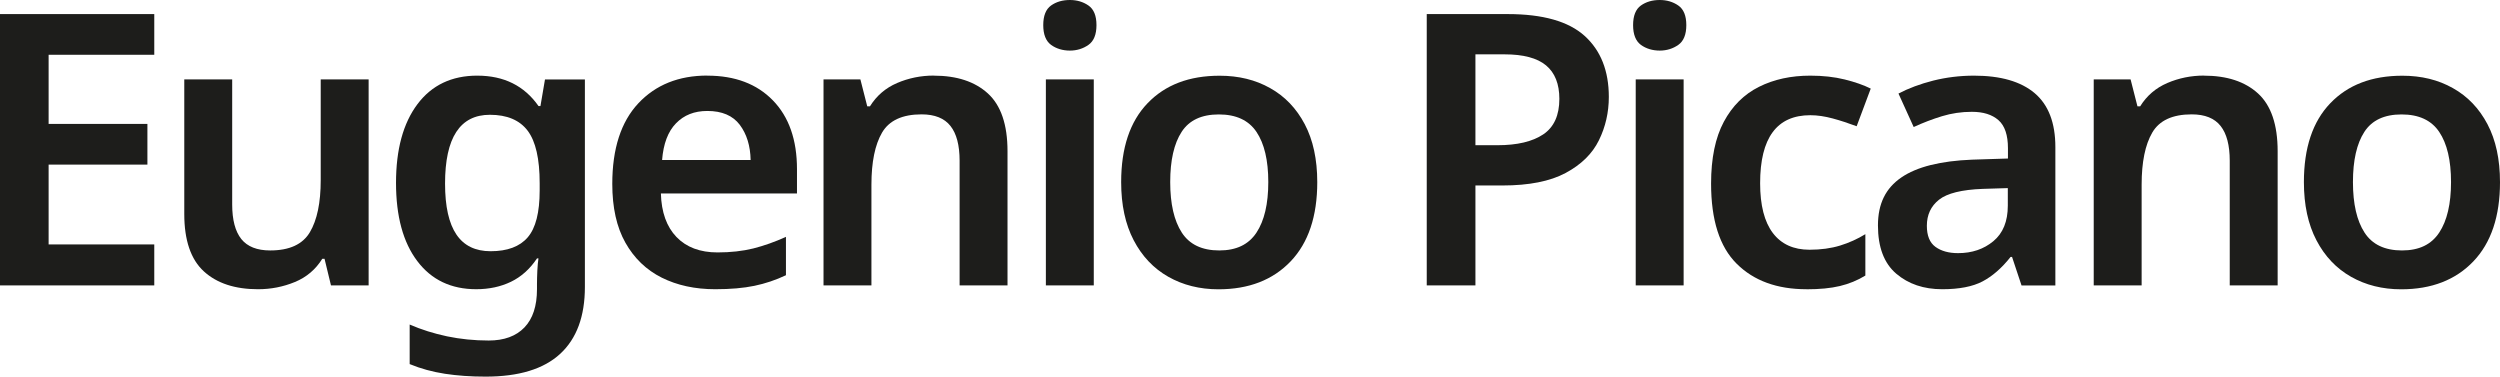
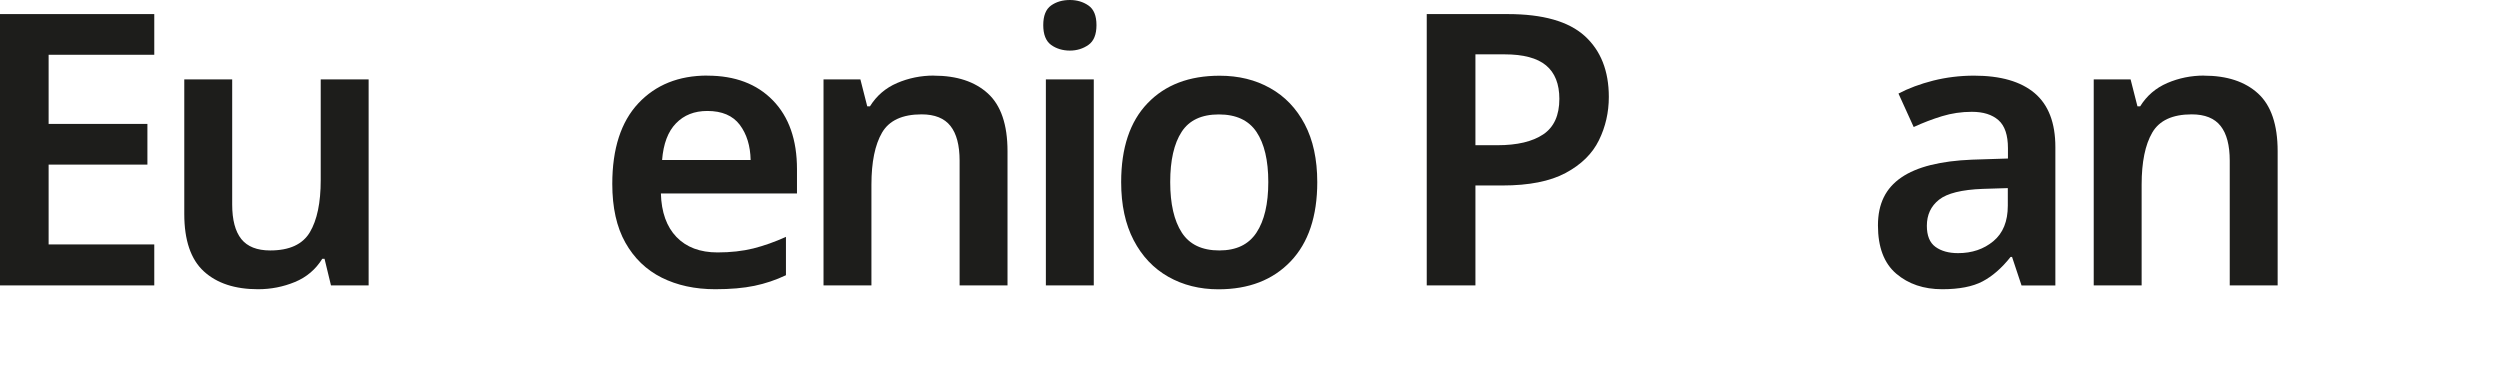
<svg xmlns="http://www.w3.org/2000/svg" id="Livello_2" data-name="Livello 2" viewBox="0 0 353.27 53.22">
  <defs>
    <style>
      .cls-1 {
        fill: #1d1d1b;
      }
    </style>
  </defs>
  <g id="Livello_1-2" data-name="Livello 1">
    <g>
      <path class="cls-1" d="M21.8,40.33H0V1.99h21.8v5.75H6.87v9.77h13.96v5.75H6.87v11.28h14.93v5.8Z" />
      <path class="cls-1" d="M52.09,11.22v29.11h-5.32l-.91-3.76h-.32c-.93,1.5-2.22,2.6-3.87,3.28-1.65.68-3.38,1.02-5.21,1.02-3.26,0-5.81-.84-7.65-2.52-1.84-1.68-2.77-4.39-2.77-8.11V11.22h6.77v17.67c0,2.18.43,3.81,1.29,4.89.86,1.07,2.22,1.61,4.08,1.61,2.72,0,4.59-.86,5.61-2.58,1.02-1.72,1.53-4.17,1.53-7.36v-14.23h6.77Z" />
-       <path class="cls-1" d="M67.45,10.69c3.76,0,6.64,1.43,8.65,4.3h.27l.64-3.76h5.64v29.32c0,4.15-1.16,7.3-3.49,9.45-2.33,2.15-5.84,3.22-10.53,3.22-2.08,0-3.99-.13-5.75-.4-1.75-.27-3.42-.72-4.99-1.37v-5.59c1.65.72,3.41,1.27,5.29,1.67,1.88.39,3.84.59,5.88.59,2.18,0,3.87-.62,5.05-1.85s1.77-3.03,1.77-5.4v-.75c0-.54.02-1.16.05-1.88.04-.72.09-1.29.16-1.72h-.21c-1,1.5-2.23,2.6-3.68,3.3s-3.09,1.05-4.91,1.05c-3.54,0-6.32-1.32-8.32-3.97-2.01-2.65-3.01-6.34-3.01-11.06s1.01-8.43,3.03-11.12c2.02-2.69,4.84-4.03,8.46-4.03ZM69.23,16.22c-4.23,0-6.34,3.24-6.34,9.72s2.15,9.56,6.44,9.56c2.36,0,4.11-.65,5.24-1.96,1.13-1.31,1.69-3.52,1.69-6.63v-1.02c0-3.44-.56-5.91-1.69-7.41-1.13-1.5-2.91-2.26-5.34-2.26Z" />
      <path class="cls-1" d="M99.95,10.69c3.9,0,6.99,1.16,9.26,3.49,2.27,2.33,3.41,5.57,3.41,9.72v3.44h-19.23c.07,2.65.81,4.7,2.2,6.15,1.4,1.45,3.33,2.18,5.8,2.18,1.86,0,3.54-.19,5.05-.56,1.5-.38,3.04-.92,4.62-1.64v5.42c-1.43.68-2.92,1.18-4.46,1.5-1.54.32-3.38.48-5.53.48-2.86,0-5.39-.55-7.57-1.64-2.18-1.09-3.89-2.74-5.13-4.94-1.24-2.2-1.85-4.97-1.85-8.3,0-4.98,1.23-8.77,3.68-11.39,2.45-2.61,5.7-3.92,9.75-3.92ZM99.95,15.68c-1.83,0-3.3.58-4.43,1.75-1.13,1.16-1.78,2.89-1.96,5.18h12.51c-.04-2-.55-3.66-1.53-4.97-.99-1.31-2.52-1.96-4.59-1.96Z" />
      <path class="cls-1" d="M131.95,10.69c3.26,0,5.81.84,7.65,2.52,1.84,1.68,2.77,4.4,2.77,8.16v18.96h-6.77v-17.62c0-2.18-.43-3.82-1.29-4.91-.86-1.09-2.22-1.64-4.08-1.64-2.72,0-4.58.86-5.59,2.58-1,1.72-1.5,4.17-1.5,7.36v14.23h-6.77V11.22h5.21l.97,3.81h.38c.93-1.5,2.21-2.6,3.84-3.3,1.63-.7,3.36-1.05,5.18-1.05Z" />
      <path class="cls-1" d="M151.18,0c1,0,1.88.26,2.63.78.75.52,1.13,1.44,1.13,2.77s-.38,2.26-1.13,2.79-1.63.81-2.63.81-1.92-.27-2.66-.81c-.73-.54-1.1-1.47-1.1-2.79s.37-2.25,1.1-2.77c.73-.52,1.62-.78,2.66-.78ZM154.56,11.22v29.11h-6.77V11.22h6.77Z" />
      <path class="cls-1" d="M186.14,25.73c0,4.83-1.25,8.57-3.76,11.2-2.51,2.63-5.91,3.95-10.2,3.95-2.65,0-5.01-.59-7.09-1.77-2.08-1.18-3.71-2.9-4.89-5.16-1.18-2.26-1.77-4.99-1.77-8.22,0-4.83,1.24-8.55,3.73-11.14,2.49-2.6,5.88-3.89,10.18-3.89,2.69,0,5.07.58,7.14,1.75,2.08,1.16,3.71,2.86,4.89,5.1,1.18,2.24,1.77,4.97,1.77,8.19ZM165.36,25.73c0,3.08.55,5.46,1.64,7.14,1.09,1.68,2.86,2.52,5.29,2.52s4.15-.84,5.26-2.52c1.11-1.68,1.67-4.06,1.67-7.14s-.56-5.44-1.67-7.09c-1.11-1.65-2.88-2.47-5.32-2.47s-4.19.82-5.26,2.47c-1.07,1.65-1.61,4.01-1.61,7.09Z" />
      <path class="cls-1" d="M213.05,1.99c4.98,0,8.6,1.03,10.88,3.09,2.27,2.06,3.41,4.93,3.41,8.62,0,2.18-.47,4.23-1.4,6.12-.93,1.9-2.5,3.44-4.7,4.62s-5.18,1.77-8.94,1.77h-3.81v14.12h-6.88V1.99h11.44ZM212.62,7.68h-4.13v12.84h3.11c2.79,0,4.95-.51,6.47-1.53,1.52-1.02,2.28-2.69,2.28-5.02,0-2.11-.63-3.69-1.88-4.73-1.25-1.04-3.21-1.56-5.85-1.56Z" />
-       <path class="cls-1" d="M234.53,0c1,0,1.88.26,2.63.78.75.52,1.13,1.44,1.13,2.77s-.38,2.26-1.13,2.79-1.63.81-2.63.81-1.92-.27-2.66-.81c-.73-.54-1.1-1.47-1.1-2.79s.37-2.25,1.1-2.77c.73-.52,1.62-.78,2.66-.78ZM237.91,11.22v29.11h-6.77V11.22h6.77Z" />
-       <path class="cls-1" d="M255.26,40.87c-4.15,0-7.44-1.2-9.85-3.6-2.42-2.4-3.62-6.18-3.62-11.33,0-3.58.6-6.49,1.8-8.73,1.2-2.24,2.85-3.88,4.97-4.94,2.11-1.06,4.53-1.58,7.25-1.58,1.79,0,3.41.18,4.86.54,1.45.36,2.68.79,3.68,1.29l-1.99,5.32c-1.15-.43-2.27-.8-3.38-1.1-1.11-.3-2.17-.46-3.17-.46-4.73,0-7.09,3.2-7.09,9.61,0,3.11.6,5.46,1.8,7.04,1.2,1.58,2.93,2.36,5.18,2.36,1.61,0,3.05-.2,4.32-.59,1.27-.39,2.46-.93,3.57-1.61v5.85c-1.11.68-2.31,1.17-3.6,1.48s-2.87.46-4.73.46Z" />
      <path class="cls-1" d="M278.94,10.69c3.76,0,6.61.82,8.57,2.47,1.95,1.65,2.93,4.19,2.93,7.63v19.55h-4.78l-1.34-4.03h-.21c-1.25,1.58-2.58,2.73-3.97,3.46s-3.29,1.1-5.69,1.1c-2.61,0-4.78-.73-6.5-2.2-1.72-1.47-2.58-3.74-2.58-6.82s1.1-5.26,3.3-6.77,5.54-2.34,10.02-2.52l5.05-.16v-1.45c0-1.86-.45-3.19-1.34-3.97-.9-.79-2.15-1.18-3.76-1.18-1.47,0-2.87.21-4.22.62-1.34.41-2.68.92-4,1.53l-2.15-4.73c1.43-.75,3.07-1.36,4.91-1.83,1.84-.46,3.77-.7,5.77-.7ZM283.72,26.58l-3.54.11c-2.97.11-5.03.62-6.18,1.53-1.15.91-1.72,2.14-1.72,3.68,0,1.4.4,2.39,1.21,2.98.81.59,1.87.89,3.2.89,1.97,0,3.63-.56,4.99-1.69,1.36-1.13,2.04-2.8,2.04-5.02v-2.47Z" />
      <path class="cls-1" d="M311.43,10.69c3.26,0,5.81.84,7.65,2.52,1.84,1.68,2.77,4.4,2.77,8.16v18.96h-6.77v-17.62c0-2.18-.43-3.82-1.29-4.91-.86-1.09-2.22-1.64-4.08-1.64-2.72,0-4.58.86-5.58,2.58-1,1.72-1.5,4.17-1.5,7.36v14.23h-6.77V11.22h5.21l.97,3.81h.38c.93-1.5,2.21-2.6,3.84-3.3,1.63-.7,3.36-1.05,5.18-1.05Z" />
-       <path class="cls-1" d="M353.27,25.73c0,4.83-1.25,8.57-3.76,11.2-2.51,2.63-5.91,3.95-10.2,3.95-2.65,0-5.01-.59-7.09-1.77-2.08-1.18-3.71-2.9-4.89-5.16-1.18-2.26-1.77-4.99-1.77-8.22,0-4.83,1.24-8.55,3.73-11.14,2.49-2.6,5.88-3.89,10.18-3.89,2.69,0,5.07.58,7.14,1.75,2.08,1.16,3.71,2.86,4.89,5.1,1.18,2.24,1.77,4.97,1.77,8.19ZM332.49,25.73c0,3.08.55,5.46,1.64,7.14,1.09,1.68,2.86,2.52,5.29,2.52s4.15-.84,5.26-2.52c1.11-1.68,1.67-4.06,1.67-7.14s-.56-5.44-1.67-7.09c-1.11-1.65-2.88-2.47-5.32-2.47s-4.19.82-5.26,2.47c-1.07,1.65-1.61,4.01-1.61,7.09Z" />
    </g>
  </g>
</svg>